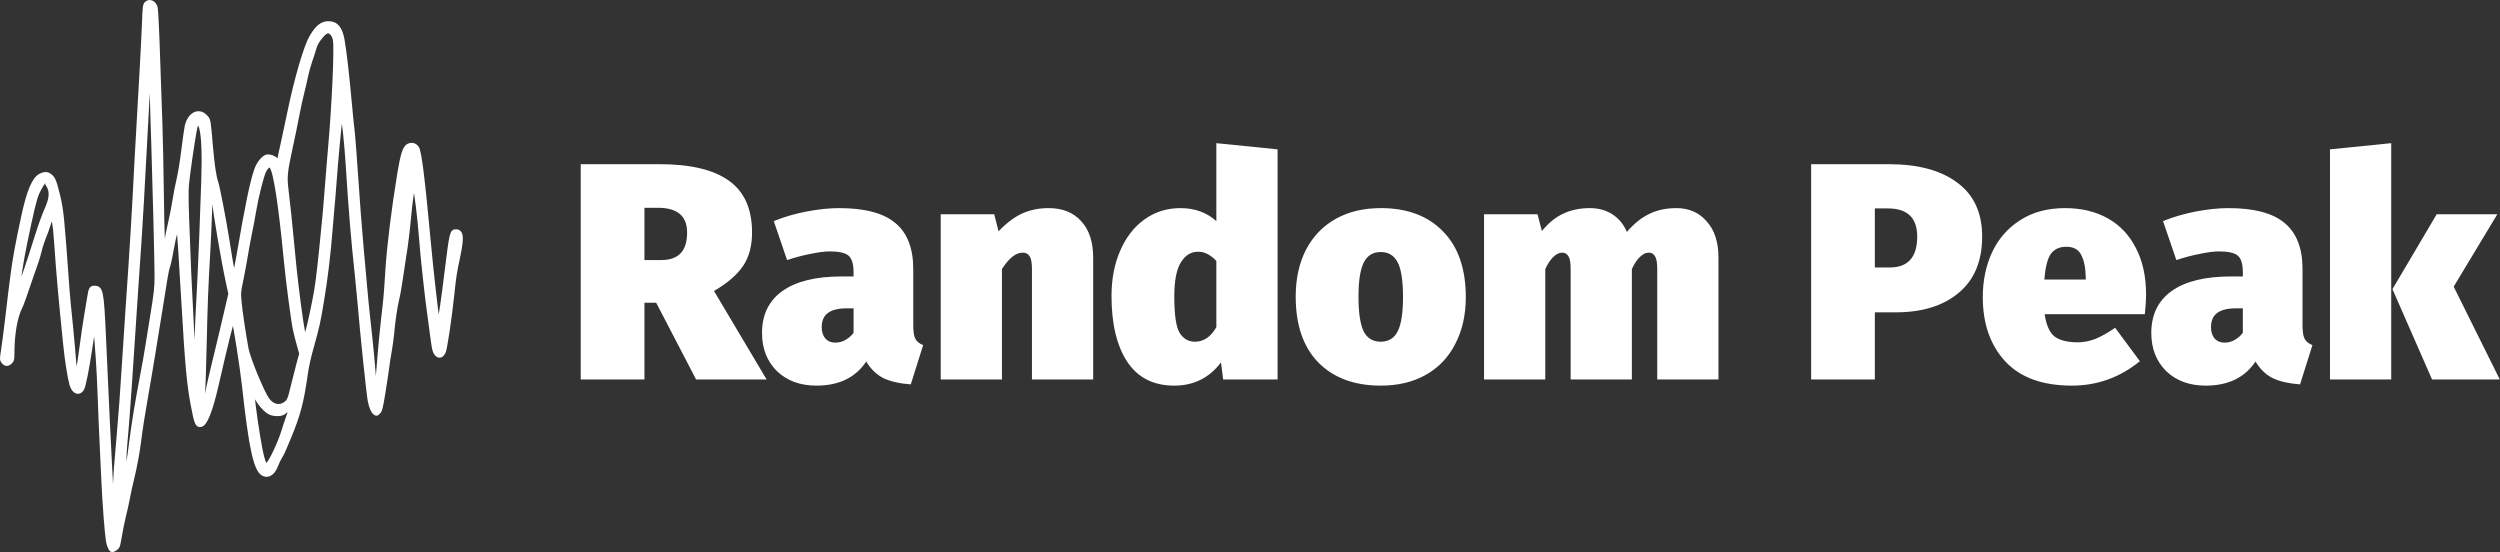
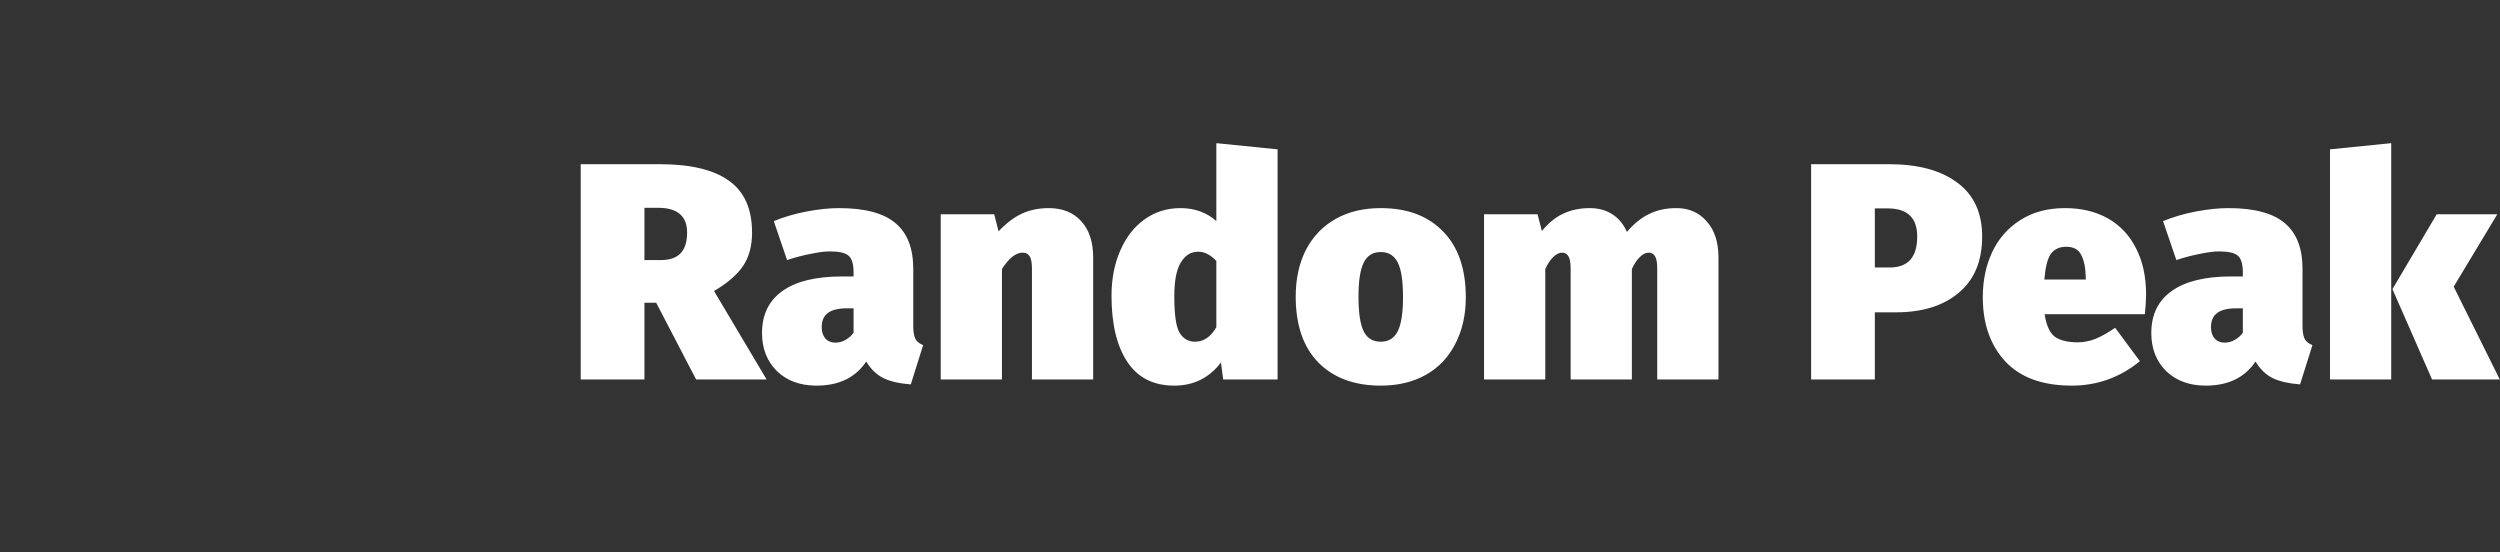
<svg xmlns="http://www.w3.org/2000/svg" width="3604" height="796" viewBox="0 0 3604 796" fill="none">
  <rect x="0" y="0" width="3604" height="796" fill="#333333" stroke="none" />
-   <path d="M210.006 4.672C207.873 7.072 207.473 10.672 206.673 33.605C206.14 48.005 204.406 81.205 202.94 107.205C198.806 179.072 197.473 201.738 196.14 227.205C191.473 317.872 189.873 344.938 182.806 447.872C181.34 468.405 179.34 500.538 178.14 519.205C175.473 562.672 172.673 600.672 170.14 628.538C166.54 668.672 165.606 681.072 164.673 704.272C164.14 716.938 163.34 726.938 162.94 726.405C162.54 726.005 161.74 716.805 161.34 706.138C160.806 695.338 159.74 674.272 158.94 659.205C157.606 635.072 155.606 592.805 150.806 486.538C147.74 418.138 146.806 413.872 135.473 413.872C131.073 413.872 129.473 416.672 128.006 426.805C127.206 431.738 125.206 444.005 123.473 453.872C121.74 463.738 118.673 484.405 116.673 499.872C114.673 515.205 112.54 529.205 112.006 530.805C109.74 536.805 108.54 533.605 107.74 520.805C107.34 513.738 105.206 490.138 103.073 468.538C100.806 446.938 98.673 424.405 98.273 418.538C90.806 313.072 89.74 302.938 84.673 281.872C79.473 260.672 77.873 256.672 72.673 252.672C68.273 249.205 64.14 249.072 57.473 252.538C48.273 257.205 40.406 275.872 32.94 310.538C24.94 347.338 20.273 372.538 17.473 393.872C14.54 416.272 13.873 421.205 8.806 464.538C6.94 480.272 4.406 498.938 3.34 505.872C1.473 517.872 1.473 518.538 3.873 521.872C7.34 526.405 11.34 526.805 15.473 522.672C18.406 519.738 18.806 518.272 18.806 508.938C18.806 481.738 23.206 456.538 30.406 442.672C32.406 438.805 36.54 427.072 45.473 400.538C47.873 393.605 51.206 384.005 52.94 379.205C54.673 374.405 57.073 366.405 58.273 361.205C59.34 356.138 62.14 347.872 64.14 342.805C66.273 337.872 69.34 329.605 70.806 324.538C72.273 319.338 74.14 315.205 74.806 315.205C75.606 315.205 76.14 315.472 76.14 315.738C76.14 316.005 76.673 319.205 77.34 322.805C78.14 326.538 79.34 338.405 80.006 349.338C83.34 397.072 85.873 425.872 92.94 495.205C95.206 518.672 99.34 544.538 102.273 554.805C105.473 566.405 114.806 569.472 119.473 560.405C121.873 556.005 126.406 532.672 130.806 503.872C132.273 493.605 133.873 483.205 134.273 480.805C135.473 472.938 137.073 476.405 138.006 488.805C138.54 495.605 139.473 508.672 140.14 517.872C140.94 527.072 142.006 551.072 142.806 571.205C143.473 591.338 144.673 620.405 145.473 635.872C146.14 651.205 147.34 677.072 148.14 693.205C149.606 726.138 152.94 769.472 154.806 780.405C156.14 787.738 159.206 793.872 161.473 793.872C164.673 793.872 169.473 790.538 170.673 787.338C171.473 785.472 172.94 777.872 174.14 770.538C175.34 763.338 177.74 751.338 179.606 743.872C181.473 736.538 184.14 724.538 185.473 717.205C186.806 709.872 189.473 697.872 191.34 690.538C195.34 674.272 199.473 652.005 201.473 635.872C203.473 619.338 207.606 593.338 212.14 567.872C214.273 556.138 219.073 527.605 222.806 504.538C226.54 481.472 231.34 451.472 233.606 437.872C235.873 424.272 238.54 407.738 239.473 401.205C240.54 394.538 242.273 386.405 243.473 383.205C244.673 379.872 247.073 368.272 248.94 357.205C252.273 338.272 256.273 325.338 256.94 331.872C257.473 336.805 260.273 381.072 263.606 437.872C268.54 523.738 271.34 554.672 276.94 583.872C282.006 610.538 283.473 614.272 289.34 613.605C296.673 612.672 304.406 593.605 313.473 553.872C326.54 496.672 335.206 461.738 336.14 462.938C337.74 464.672 348.006 530.272 350.806 555.872C360.94 648.005 367.606 678.005 379.206 684.138C386.806 688.005 394.54 682.938 398.806 671.472C400.406 667.338 403.073 661.738 404.673 659.205C407.606 654.805 409.606 650.272 417.206 631.872C431.473 597.472 436.006 580.138 442.14 536.538C443.206 528.805 446.54 513.872 449.606 503.205C458.94 469.605 459.873 465.472 465.34 432.272C470.54 401.338 474.54 367.605 477.473 331.205C478.14 322.005 479.34 308.538 480.006 301.205C480.806 293.872 482.273 274.938 483.473 259.205C485.74 228.272 490.273 180.138 491.606 172.538C492.273 168.538 492.673 168.272 493.473 170.538C494.94 174.005 498.54 209.072 500.14 234.538C504.54 302.938 507.873 344.405 513.473 395.872C514.806 409.072 516.673 427.605 517.473 437.205C521.206 481.738 530.14 567.072 532.14 577.872C534.006 587.605 537.073 594.272 540.406 596.405C542.806 597.872 543.606 597.738 546.273 594.938C548.94 592.405 550.006 588.138 553.34 567.872C555.473 554.672 558.006 538.405 558.806 531.872C559.606 525.205 561.34 513.605 562.806 505.872C564.14 498.138 565.606 487.338 566.14 481.872C567.606 464.005 570.94 441.472 573.606 430.805C575.073 425.072 577.34 411.872 578.806 401.472C580.273 391.072 582.406 377.072 583.473 370.538C586.273 353.738 589.073 330.805 590.806 311.205C592.14 295.872 594.006 282.005 595.606 274.005C596.006 272.272 596.806 271.338 597.34 272.005C598.94 273.605 603.74 313.338 606.14 343.738C607.206 357.605 608.806 374.005 609.473 380.405C610.273 386.672 611.74 400.538 612.806 411.205C613.873 421.872 616.006 438.938 617.473 449.205C618.94 459.472 620.94 475.338 622.14 484.538C623.34 493.738 624.806 503.072 625.606 505.338C628.806 515.472 636.94 516.538 640.673 507.205C642.94 501.472 649.34 458.672 652.806 425.872C655.473 399.872 656.806 391.472 660.806 373.205C665.473 351.738 666.406 340.138 663.606 335.872C662.14 333.605 660.273 332.538 657.473 332.538C650.406 332.538 649.873 334.805 642.806 392.538C638.406 428.538 633.74 460.805 632.806 461.738C632.406 462.005 632.006 462.005 631.74 461.738C630.806 460.538 622.406 386.405 618.806 346.538C610.54 256.938 605.74 218.538 602.14 213.072C598.94 208.138 593.74 206.538 588.54 209.072C582.673 211.872 579.473 221.472 574.806 249.872C566.14 302.805 559.873 353.472 557.473 390.538C555.206 426.272 555.073 428.272 551.606 457.872C549.74 473.605 547.34 498.805 546.14 513.872C543.473 548.672 542.673 555.338 541.34 554.405C540.673 554.005 540.14 551.205 540.14 548.138C540.14 540.938 535.606 492.272 532.14 462.672C530.673 450.138 528.673 429.072 527.473 415.872C526.273 402.672 524.006 376.005 522.14 356.538C520.406 337.072 518.673 315.205 518.14 307.872C517.74 300.538 516.406 282.805 515.34 268.538C514.406 254.272 512.54 229.872 511.473 214.538C510.273 199.072 509.073 185.605 508.806 184.538C508.54 183.472 506.673 165.472 504.806 144.538C501.473 107.338 497.473 73.205 494.673 57.205C491.606 40.138 485.073 32.538 473.606 32.538C463.74 32.538 456.54 38.272 447.873 53.205C440.006 66.538 426.406 112.938 416.806 159.205C414.273 171.338 410.406 189.338 408.273 199.205C406.006 209.072 403.606 220.805 402.673 225.072C401.206 232.805 401.073 232.938 398.94 230.138C396.54 226.938 390.94 224.538 385.873 224.538C380.406 224.538 372.006 234.138 368.54 244.538C362.273 262.672 355.473 295.205 343.473 365.338C341.073 379.738 338.54 392.005 337.873 392.672C336.54 394.005 335.206 387.072 328.673 345.872C323.873 315.472 314.94 269.472 312.673 262.938C309.74 254.405 307.206 237.338 304.806 209.205C301.74 173.472 301.74 173.072 298.006 168.672C287.473 156.138 272.54 162.938 268.273 182.005C267.606 185.205 265.34 200.405 263.473 215.872C261.606 231.205 258.54 249.872 256.806 257.205C255.073 264.538 252.273 278.272 250.806 287.872C249.34 297.338 246.273 312.938 244.006 322.538C241.74 332.005 239.606 343.205 239.206 347.205C238.806 351.205 238.006 355.338 237.473 356.405C235.873 359.472 234.94 337.338 234.14 274.538C233.74 242.272 232.806 199.338 232.14 179.205C231.34 159.072 229.873 114.005 228.673 79.205C227.606 44.405 226.006 13.605 225.34 10.938C223.206 2.538 215.073 -0.795 210.006 4.672ZM478.006 48.938C479.873 50.805 481.473 54.538 482.006 58.538C484.006 71.205 480.406 149.738 475.34 208.538C473.473 229.472 471.206 257.872 470.14 271.872C468.14 298.405 467.073 310.938 462.673 353.872C458.006 399.605 456.14 414.138 452.006 434.538C446.406 462.672 441.473 483.072 440.14 483.872C439.473 484.272 438.406 481.472 437.606 477.605C435.073 465.738 428.273 413.205 425.473 385.872C422.406 355.472 420.673 337.872 418.14 311.205C417.073 300.538 415.206 284.005 414.006 274.272C411.606 254.538 412.14 248.938 420.273 211.205C422.54 201.338 426.406 182.405 428.94 169.205C431.473 156.005 435.073 139.205 437.073 131.872C438.94 124.538 441.34 114.272 442.273 109.205C443.34 104.005 445.873 94.805 448.006 88.538C450.273 82.272 452.94 73.738 454.14 69.605C455.606 64.272 458.273 59.472 462.94 53.872C470.273 45.072 473.206 44.138 478.006 48.938ZM218.006 138.538C218.406 156.805 219.473 188.672 220.14 209.205C222.006 267.738 224.806 378.005 224.806 398.538C224.806 414.538 223.873 422.672 218.54 455.205C215.073 476.138 211.606 497.738 210.806 503.205C210.006 508.672 207.073 525.472 204.14 540.538C195.74 585.338 192.273 606.272 188.14 638.272C184.54 666.538 182.006 680.138 180.806 678.938C179.74 677.872 180.14 655.205 181.34 642.538C182.806 628.405 185.873 588.005 188.14 554.538C193.073 481.605 195.206 449.738 197.473 413.872C198.94 391.472 201.073 360.538 202.14 345.205C203.206 329.738 204.673 305.205 205.473 290.538C209.206 220.272 211.073 186.405 212.806 155.205C213.873 136.538 214.806 116.405 214.806 110.538C214.94 103.872 215.34 100.805 216.006 102.538C216.673 104.005 217.473 120.138 218.006 138.538ZM289.34 185.338C292.406 197.205 293.34 222.805 292.14 260.672C290.273 316.538 288.273 368.538 286.806 397.205C283.74 455.872 282.806 474.805 281.873 504.538C280.806 536.805 279.206 537.605 278.94 505.872C278.806 497.472 277.873 475.205 276.806 456.538C274.54 415.605 272.673 373.072 270.673 315.872C269.34 275.338 269.473 272.138 272.14 251.205C276.006 221.338 281.606 185.872 282.94 182.138C284.806 177.338 287.74 178.672 289.34 185.338ZM390.673 241.072C396.14 247.605 403.606 296.805 410.806 371.872C413.74 403.472 421.74 464.138 424.406 475.872C425.873 482.405 428.54 492.805 430.273 498.805L433.34 509.738L428.94 526.138C426.54 535.205 422.94 549.338 420.94 557.605C416.54 576.138 415.74 577.872 410.273 581.605C402.406 586.938 393.073 584.672 386.406 575.605C378.94 565.472 358.806 516.538 356.273 502.538C352.14 479.872 347.873 451.472 346.54 437.605C344.94 422.538 345.073 421.338 348.673 404.272C350.673 394.538 353.606 379.072 355.073 369.872C356.54 360.672 359.206 346.272 360.94 337.872C362.806 329.472 365.74 313.472 367.606 302.538C370.673 283.872 378.54 252.938 381.74 246.672C383.606 243.072 386.94 239.205 388.14 239.205C388.673 239.205 389.873 240.005 390.673 241.072ZM68.94 268.005C74.006 276.672 73.073 286.672 65.74 302.672C62.806 309.205 56.94 325.338 52.806 338.538C38.94 382.538 32.006 402.805 30.14 405.338C28.273 407.738 28.273 407.738 28.14 405.338C28.14 400.405 32.406 374.005 36.94 351.872C46.94 303.338 51.073 286.272 54.806 278.138C58.54 270.272 63.606 261.872 64.806 261.872C65.073 261.872 66.94 264.672 68.94 268.005ZM308.14 292.405C308.14 301.205 320.94 376.538 327.74 407.605L331.206 423.472L326.806 442.272C321.34 466.272 313.606 498.538 306.14 529.205C302.94 542.405 299.34 558.272 298.14 564.538C296.273 574.805 294.54 579.338 292.94 577.738C292.54 577.472 292.806 572.672 293.473 567.205C294.14 561.738 295.34 528.938 296.006 494.538C297.34 436.272 298.006 418.538 301.473 356.538C302.14 343.738 303.206 321.872 303.606 308.005C304.406 286.538 304.806 283.205 306.406 285.205C307.34 286.672 308.14 289.738 308.14 292.405ZM578.94 309.072C578.14 313.472 576.006 330.405 574.273 346.538C571.073 374.938 568.54 390.672 567.34 389.472C566.94 389.205 568.273 377.338 570.14 363.072C571.873 348.805 574.006 332.138 574.806 325.872C577.073 306.938 579.34 294.405 579.873 297.738C580.14 299.472 579.74 304.538 578.94 309.072ZM378.273 587.072C385.74 595.338 390.806 597.872 400.006 597.872C404.806 597.872 407.606 597.072 410.406 594.805C419.34 587.605 419.073 587.338 414.94 599.338C412.806 605.472 409.473 615.338 407.74 621.205C401.873 640.138 388.273 668.272 384.406 669.605C382.006 670.405 379.473 663.338 376.273 647.205C372.406 627.872 365.473 579.872 365.473 572.538V566.538L368.673 573.205C370.273 576.805 374.673 583.072 378.273 587.072Z" fill="white" stroke="white" stroke-width="4" />
  <path d="M945.954 436.433H929.013V547H837.171V236.7H950.858C995.739 236.7 1029.18 244.725 1051.17 260.775C1073.17 276.528 1084.16 301.346 1084.16 335.229C1084.16 354.549 1079.85 370.599 1071.23 383.379C1062.61 396.16 1048.64 408.197 1029.33 419.492L1105.12 547H1003.47L945.954 436.433ZM929.013 374.908H953.088C965.571 374.908 974.933 371.639 981.175 365.1C987.417 358.561 990.538 348.604 990.538 335.229C990.538 311.451 976.568 299.562 948.629 299.562H929.013V374.908ZM1316.56 469.871C1316.56 478.193 1317.6 484.435 1319.68 488.596C1321.76 492.46 1325.47 495.432 1330.82 497.512L1312.99 554.133C1296.94 552.944 1283.86 549.972 1273.76 545.217C1263.65 540.164 1255.33 532.139 1248.79 521.142C1233.33 544.325 1209.41 555.917 1177.01 555.917C1153.53 555.917 1134.51 548.932 1119.94 534.962C1105.68 520.696 1098.54 502.417 1098.54 480.125C1098.54 453.672 1108.35 433.461 1127.97 419.492C1147.59 405.522 1176.12 398.537 1213.57 398.537H1230.51V392.742C1230.51 380.853 1228.13 372.828 1223.38 368.667C1218.62 364.506 1209.56 362.425 1196.18 362.425C1189.05 362.425 1179.83 363.614 1168.54 365.992C1157.54 368.072 1146.25 371.044 1134.66 374.908L1115.49 318.733C1130.05 312.789 1145.8 308.182 1162.74 304.912C1179.98 301.643 1195.59 300.008 1209.56 300.008C1247.01 300.008 1274.2 307.29 1291.14 321.854C1308.09 336.121 1316.56 358.115 1316.56 387.837V469.871ZM1204.21 493.946C1209.56 493.946 1214.46 492.608 1218.92 489.933C1223.67 487.258 1227.54 483.84 1230.51 479.679V444.458H1221.15C1208.66 444.458 1199.45 446.687 1193.51 451.146C1187.56 455.604 1184.59 462.44 1184.59 471.654C1184.59 478.49 1186.37 483.989 1189.94 488.15C1193.51 492.014 1198.26 493.946 1204.21 493.946ZM1511.73 300.008C1531.65 300.008 1547.25 306.25 1558.55 318.733C1570.14 331.217 1575.93 348.753 1575.93 371.342V547H1487.66V387.392C1487.66 378.475 1486.47 372.382 1484.09 369.112C1482.01 365.843 1478.74 364.208 1474.28 364.208C1464.48 364.208 1454.52 372.085 1444.41 387.837V547H1356.14V308.925H1433.27L1439.51 333.446C1450.51 321.854 1461.65 313.383 1472.95 308.033C1484.54 302.683 1497.47 300.008 1511.73 300.008ZM1841.77 215.3V547H1763.3L1760.18 522.479C1743.24 544.771 1720.8 555.917 1692.86 555.917C1662.84 555.917 1640.25 544.474 1625.09 521.587C1609.94 498.701 1602.36 467.047 1602.36 426.625C1602.36 402.253 1606.52 380.556 1614.84 361.533C1623.16 342.214 1634.75 327.204 1649.62 316.504C1664.77 305.507 1682.16 300.008 1701.78 300.008C1722.29 300.008 1739.52 306.25 1753.49 318.733V206.383L1841.77 215.3ZM1722.73 492.608C1735.22 492.608 1745.47 485.624 1753.49 471.654V376.246C1749.33 371.787 1745.17 368.518 1741.01 366.437C1736.85 364.06 1732.24 362.871 1727.19 362.871C1716.79 362.871 1708.47 368.072 1702.22 378.475C1695.98 388.581 1692.86 404.928 1692.86 427.517C1692.86 453.672 1695.39 471.06 1700.44 479.679C1705.79 488.299 1713.22 492.608 1722.73 492.608ZM1990.49 300.008C2028.54 300.008 2058.41 311.154 2080.11 333.446C2102.1 355.737 2113.1 387.392 2113.1 428.408C2113.1 453.969 2108.04 476.41 2097.94 495.729C2088.13 515.049 2074.01 529.91 2055.58 540.312C2037.16 550.715 2015.46 555.917 1990.49 555.917C1952.45 555.917 1922.43 544.771 1900.43 522.479C1878.74 500.187 1867.89 468.533 1867.89 427.517C1867.89 401.956 1872.79 379.515 1882.6 360.196C1892.71 340.876 1906.97 326.015 1925.4 315.612C1943.83 305.21 1965.53 300.008 1990.49 300.008ZM1990.49 363.317C1979.2 363.317 1971.02 368.369 1965.97 378.475C1960.92 388.581 1958.39 404.928 1958.39 427.517C1958.39 450.997 1960.92 467.79 1965.97 477.896C1971.02 487.704 1979.2 492.608 1990.49 492.608C2001.79 492.608 2009.96 487.556 2015.01 477.45C2020.07 467.344 2022.59 450.997 2022.59 428.408C2022.59 404.928 2020.07 388.283 2015.01 378.475C2009.96 368.369 2001.79 363.317 1990.49 363.317ZM2416.7 300.008C2434.83 300.008 2449.4 306.399 2460.39 319.179C2471.69 331.662 2477.34 349.05 2477.34 371.342V547H2389.06V387.392C2389.06 378.772 2388.02 372.828 2385.94 369.558C2383.86 365.992 2380.89 364.208 2377.02 364.208C2372.57 364.208 2368.26 366.289 2364.09 370.45C2359.93 374.314 2356.07 380.11 2352.5 387.837V547H2264.23V387.392C2264.23 378.772 2263.19 372.828 2261.11 369.558C2259.03 365.992 2256.05 364.208 2252.19 364.208C2247.73 364.208 2243.42 366.289 2239.26 370.45C2235.1 374.314 2231.24 380.11 2227.67 387.837V547H2139.39V308.925H2216.52L2222.77 333C2232.28 321.408 2242.53 313.086 2253.53 308.033C2264.82 302.683 2277.6 300.008 2291.87 300.008C2304.35 300.008 2315.2 302.981 2324.42 308.925C2333.63 314.869 2340.61 323.34 2345.37 334.337C2355.47 322.449 2366.17 313.829 2377.47 308.479C2388.76 302.832 2401.84 300.008 2416.7 300.008ZM2722.83 236.7C2765.33 236.7 2798.32 245.617 2821.8 263.45C2845.58 280.986 2857.47 306.844 2857.47 341.025C2857.47 376.394 2846.18 403.442 2823.59 422.167C2801.3 440.892 2771.13 450.254 2733.08 450.254H2702.77V547H2610.93V236.7H2722.83ZM2724.17 385.608C2750.62 385.608 2763.85 370.747 2763.85 341.025C2763.85 313.978 2749.73 300.454 2721.49 300.454H2702.77V385.608H2724.17ZM3093.79 424.842C3093.79 432.272 3093.19 441.635 3092 452.929H2947.55C2949.93 468.979 2954.84 479.828 2962.27 485.475C2969.99 490.825 2980.99 493.5 2995.26 493.5C3003.58 493.5 3012.05 491.865 3020.67 488.596C3029.29 485.029 3038.8 479.679 3049.2 472.546L3084.87 520.696C3056.04 544.176 3023.35 555.917 2986.79 555.917C2944.58 555.917 2912.63 544.325 2890.93 521.142C2869.24 497.661 2858.39 466.75 2858.39 428.408C2858.39 404.631 2862.85 383.082 2871.76 363.762C2880.98 344.146 2894.5 328.69 2912.33 317.396C2930.17 305.804 2951.72 300.008 2976.98 300.008C3000.46 300.008 3020.97 304.912 3038.5 314.721C3056.04 324.529 3069.56 338.796 3079.08 357.521C3088.88 376.246 3093.79 398.686 3093.79 424.842ZM3006.85 399.875C3006.55 385.906 3004.32 375.057 3000.16 367.329C2996.3 359.601 2989.17 355.737 2978.76 355.737C2968.95 355.737 2961.52 359.156 2956.47 365.992C2951.72 372.828 2948.59 385.162 2947.11 402.996H3006.85V399.875ZM3319.32 469.871C3319.32 478.193 3320.36 484.435 3322.44 488.596C3324.52 492.46 3328.24 495.432 3333.59 497.512L3315.76 554.133C3299.71 552.944 3286.63 549.972 3276.52 545.217C3266.42 540.164 3258.1 532.139 3251.56 521.142C3236.1 544.325 3212.17 555.917 3179.78 555.917C3156.3 555.917 3137.27 548.932 3122.71 534.962C3108.44 520.696 3101.31 502.417 3101.31 480.125C3101.31 453.672 3111.12 433.461 3130.74 419.492C3150.35 405.522 3178.89 398.537 3216.34 398.537H3233.28V392.742C3233.28 380.853 3230.9 372.828 3226.14 368.667C3221.39 364.506 3212.32 362.425 3198.95 362.425C3191.82 362.425 3182.6 363.614 3171.31 365.992C3160.31 368.072 3149.02 371.044 3137.42 374.908L3118.25 318.733C3132.82 312.789 3148.57 308.182 3165.51 304.912C3182.75 301.643 3198.35 300.008 3212.32 300.008C3249.77 300.008 3276.97 307.29 3293.91 321.854C3310.85 336.121 3319.32 358.115 3319.32 387.837V469.871ZM3206.97 493.946C3212.32 493.946 3217.23 492.608 3221.69 489.933C3226.44 487.258 3230.31 483.84 3233.28 479.679V444.458H3223.92C3211.43 444.458 3202.22 446.687 3196.27 451.146C3190.33 455.604 3187.36 462.44 3187.36 471.654C3187.36 478.49 3189.14 483.989 3192.71 488.15C3196.27 492.014 3201.03 493.946 3206.97 493.946ZM3447.18 206.383V547H3358.91V215.3L3447.18 206.383ZM3600.1 308.925L3537.24 413.25L3603.67 547H3506.03L3448.96 416.817L3512.72 308.925H3600.1Z" fill="white" />
</svg>